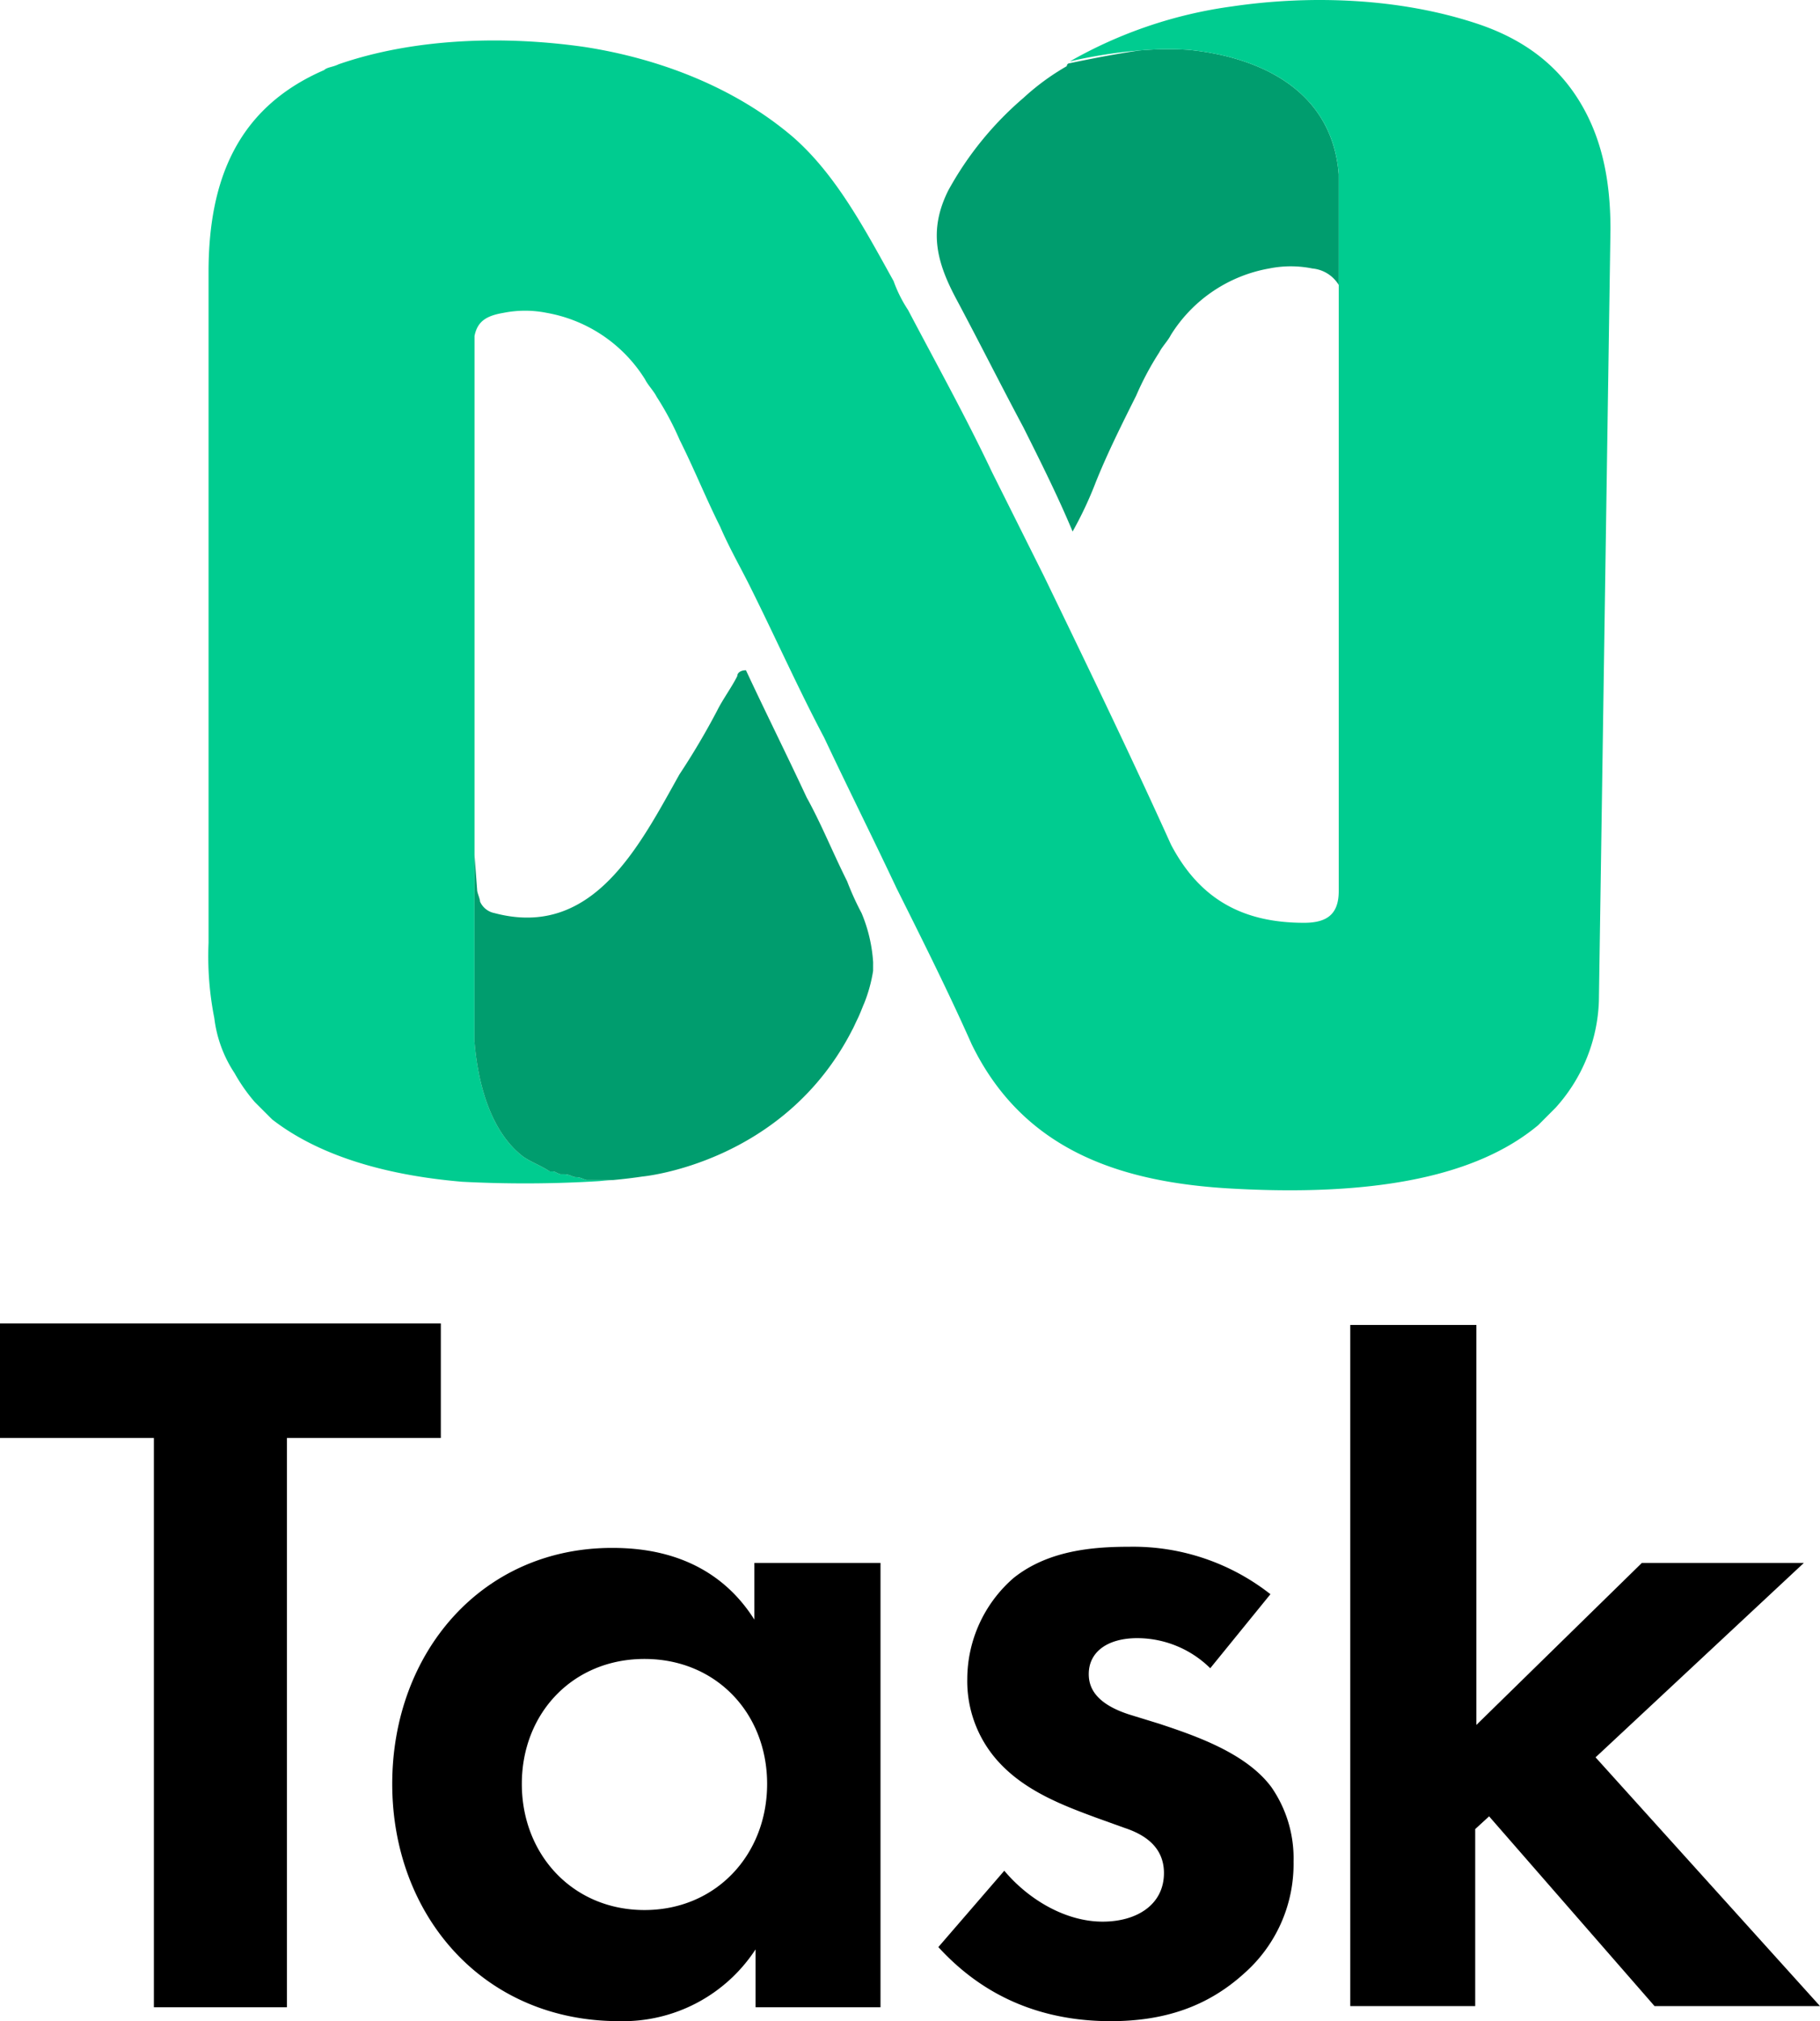
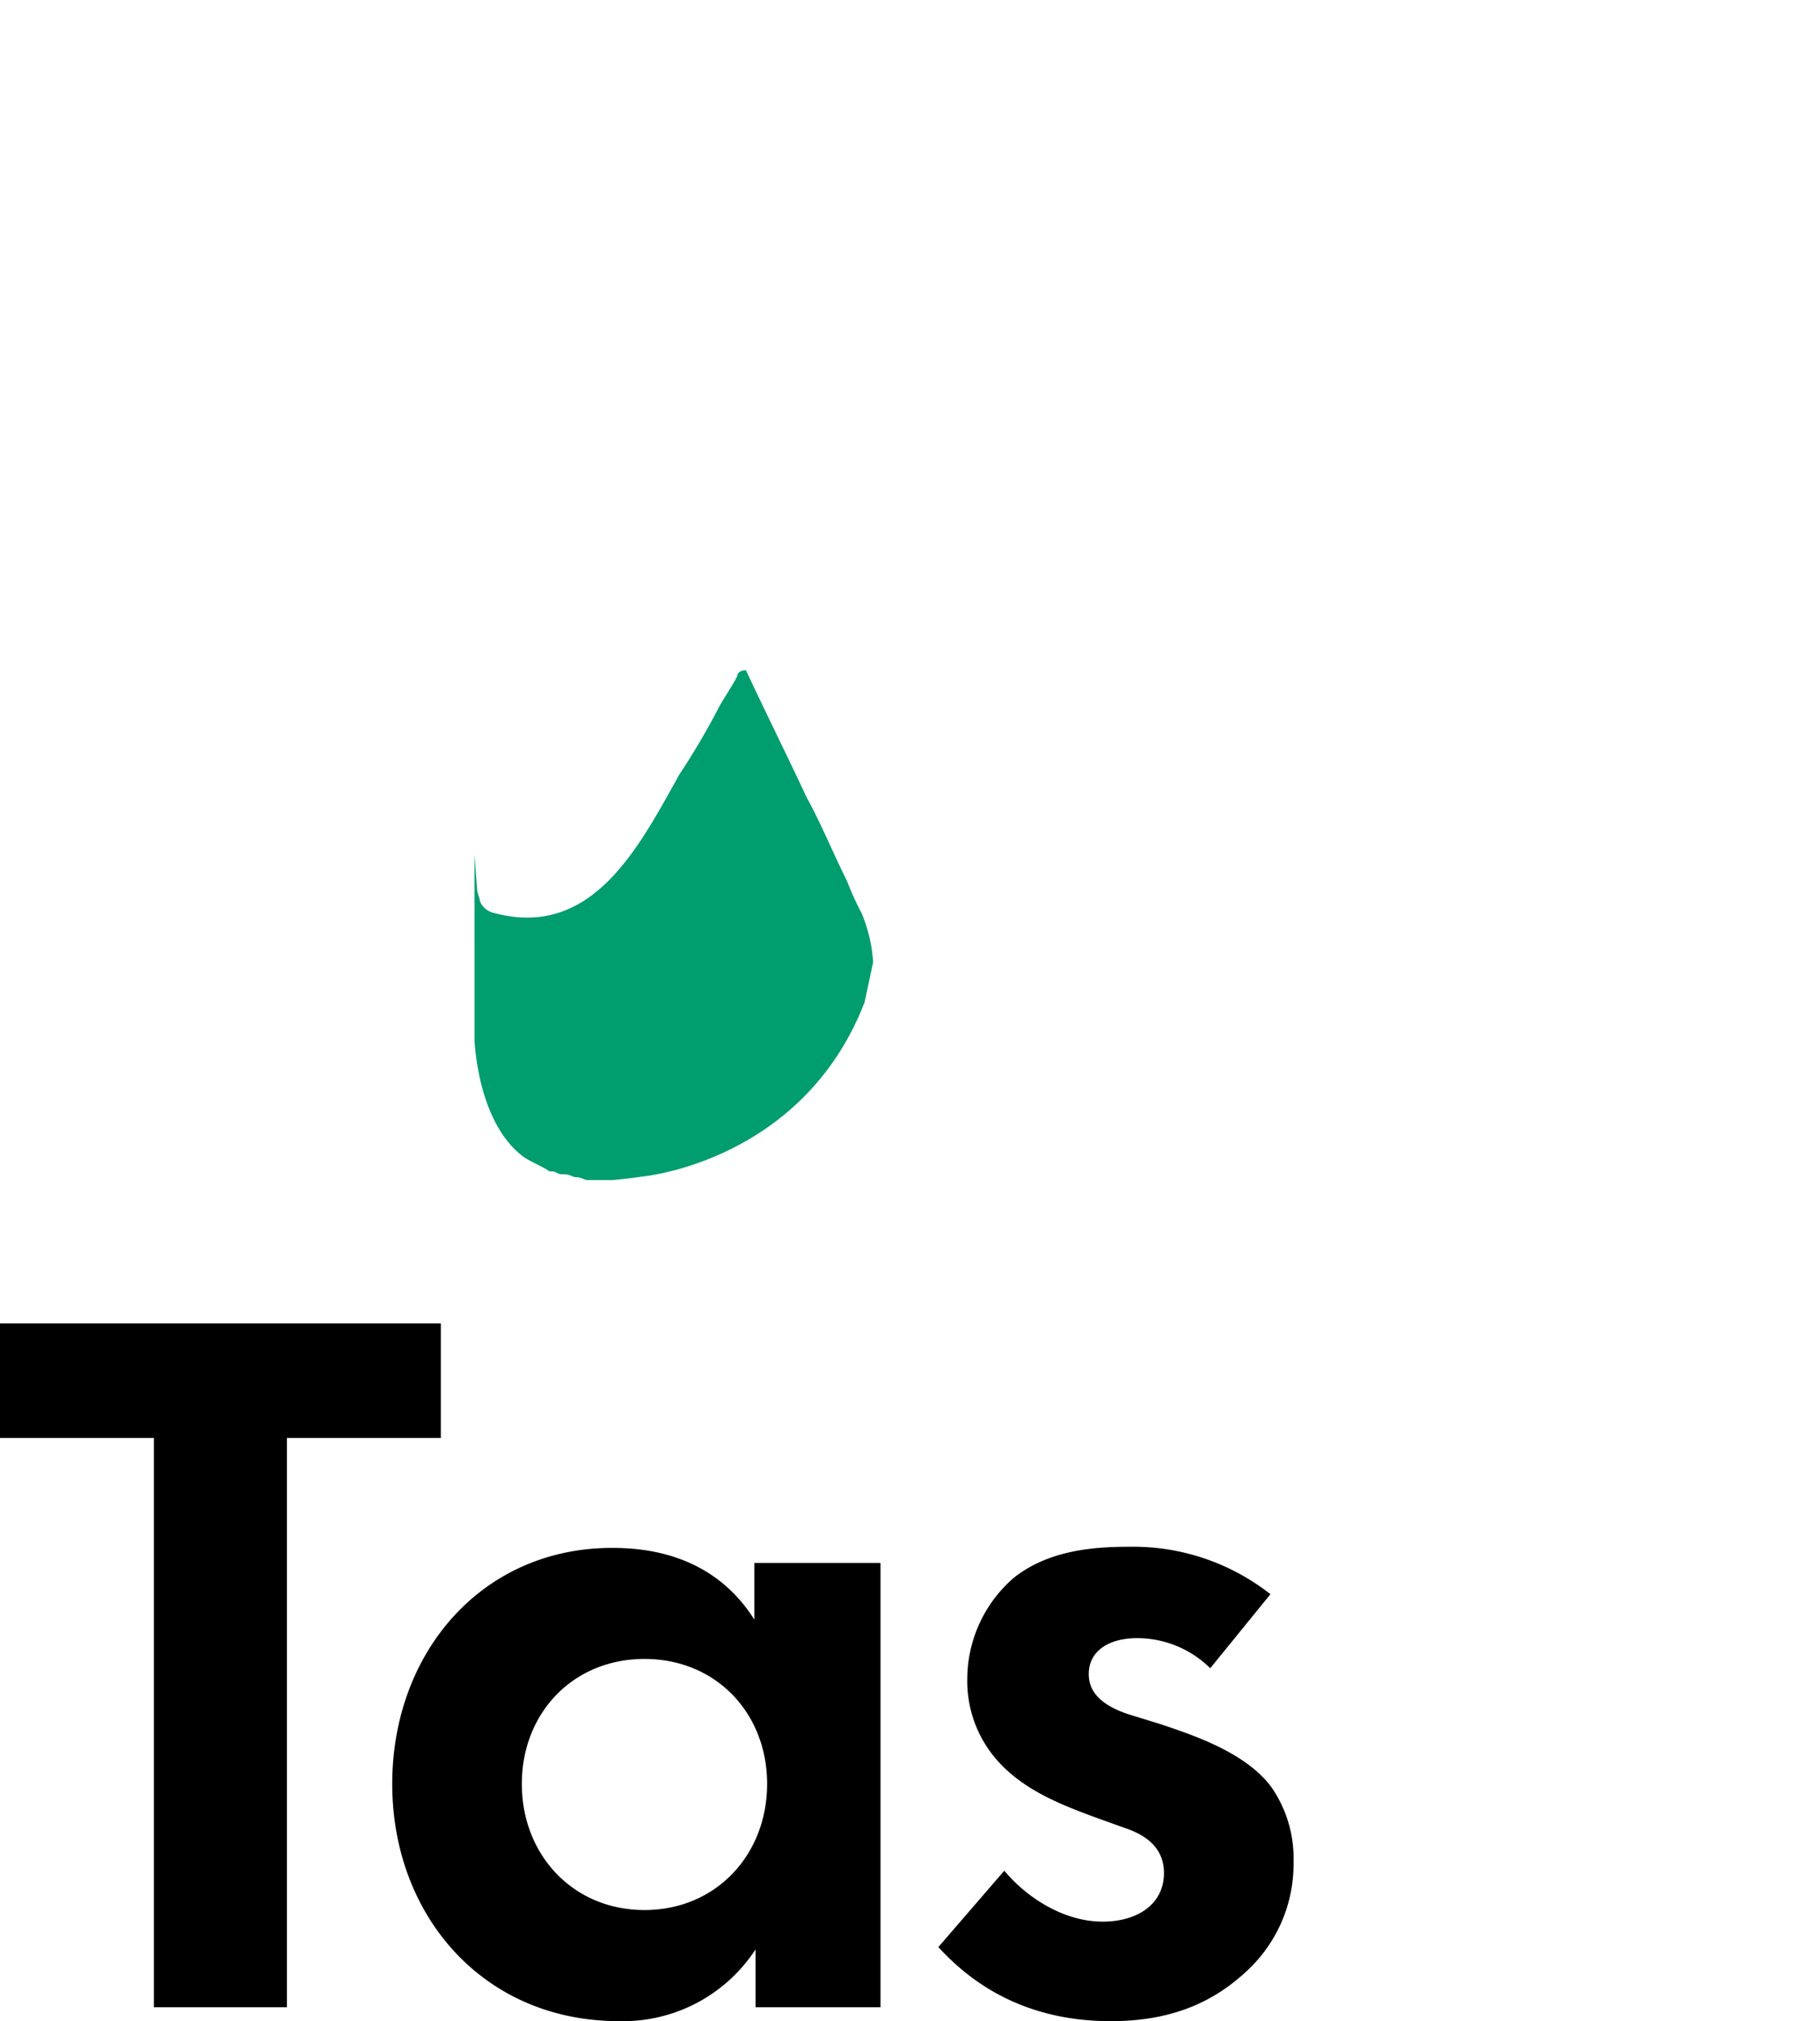
<svg xmlns="http://www.w3.org/2000/svg" width="216.224" height="240.113" viewBox="0 0 216.224 240.113">
  <g id="nTask_Logo_Vertical" data-name="nTask Logo Vertical" transform="translate(0.138)">
    <g id="Group_32" data-name="Group 32" transform="translate(24.638)">
-       <path id="Path_1" data-name="Path 1" d="M79.918,3.455a38.612,38.612,0,0,0-5.869.081c-2.6.386-5.338.9-8.238,1.513a.336.336,0,0,0-.342.344,28.51,28.51,0,0,0-5.153,3.778A39.318,39.318,0,0,0,51.387,20.16c-2.4,4.808-1.373,8.586,1.031,13.05,2.747,5.151,5.151,9.958,7.9,15.109,2.062,4.122,4.122,8.242,5.839,12.364A44.815,44.815,0,0,0,68.9,54.845c1.373-3.435,3.091-6.869,4.807-10.3a35.09,35.09,0,0,1,2.748-5.151c.342-.687,1.029-1.373,1.373-2.06a17.312,17.312,0,0,1,11.675-7.9,12.977,12.977,0,0,1,5.151,0,4.1,4.1,0,0,1,3.119,1.953V18.221C96.744,5.515,83.351,3.8,79.918,3.455Z" transform="translate(36.497 2.464)" fill="#009d6e" />
-       <path id="Path_2" data-name="Path 2" d="M163.117,12.443c-2.4-4.12-6.18-7.555-12.362-9.615-9.273-3.091-19.917-3.433-29.19-2.06a53.225,53.225,0,0,0-19.23,6.524A57.319,57.319,0,0,1,110.546,6a38.614,38.614,0,0,1,5.869-.081c3.433.344,16.826,2.06,17.857,14.766v85.166c0,2.747-1.373,3.778-4.122,3.778-7.211,0-12.362-2.747-15.8-9.273-4.808-10.644-9.959-21.291-15.11-31.937L93.063,56.057c-3.091-6.524-6.524-12.706-9.958-19.231a15.934,15.934,0,0,1-1.718-3.435c-3.435-6.182-6.868-12.706-12.019-17.17C62.5,10.383,53.571,6.95,44.643,5.576,35.027,4.2,24.381,4.546,15.453,7.636c-.687.342-1.373.342-1.716.687C3.433,12.787,0,21.372,0,32.362v79.67a37.711,37.711,0,0,0,.687,8.929,15.061,15.061,0,0,0,2.4,6.524,20.727,20.727,0,0,0,2.4,3.433l.342.344.687.687,1.031,1.031c4.5,3.5,11.558,6.44,22.335,7.393.067.005.135.012.2.019a144.1,144.1,0,0,0,16.368-.076c.5-.052.993-.1,1.446-.112l.131-.012H44.987c-.344,0-.687-.344-1.373-.344-.344,0-.688-.342-1.375-.342H41.9c-.344,0-.687-.344-1.031-.344h-.342c-1.031-.687-2.062-1.029-3.091-1.716-4.122-3.091-5.5-9.273-5.838-13.737V39.916c.342-1.716,1.373-2.4,3.433-2.747a13.04,13.04,0,0,1,5.151,0,17.316,17.316,0,0,1,11.677,7.9c.342.688,1.029,1.375,1.373,2.062a35.169,35.169,0,0,1,2.747,5.151c1.718,3.433,3.091,6.869,4.808,10.3,1.029,2.4,2.4,4.808,3.433,6.869,3.091,6.182,5.838,12.362,8.929,18.2,2.747,5.839,5.838,12.019,8.584,17.857,3.091,6.182,6.182,12.364,8.929,18.546,6.182,12.706,17.859,16.484,31.252,17.17,19.23,1.029,29.875-2.4,36.056-7.555L159,132.636l.687-.687.342-.344a19.864,19.864,0,0,0,5.151-12.706l1.375-91.69C166.552,21.372,165.522,16.565,163.117,12.443Z" transform="translate(0 0)" fill="#00cc90" />
-       <path id="Path_3" data-name="Path 3" d="M65.628,80.721a18.054,18.054,0,0,0-1.373-5.838,33.211,33.211,0,0,1-1.716-3.778c-1.718-3.433-3.091-6.868-4.808-9.959-2.4-5.151-4.808-9.958-7.211-15.109-.687,0-1.031.342-1.031.687-.687,1.373-1.718,2.747-2.4,4.12A86.659,86.659,0,0,1,42.62,58.4c-4.807,8.586-10.3,19.575-21.977,16.484a2.37,2.37,0,0,1-1.718-1.373c0-.344-.342-1.031-.342-1.373l-.317-4.2V90.115c.342,4.464,1.716,10.646,5.838,13.737,1.029.687,2.06,1.029,3.091,1.716h.342c.344,0,.687.344,1.031.344h.342c.687,0,1.031.342,1.375.342.687,0,1.029.344,1.373.344h3.053c1.318-.119,2.461-.263,3.484-.415l0,0s16.883-1.5,25-17.523l.028-.043c.131-.263.258-.545.387-.818.1-.214.208-.424.306-.643.176-.393.339-.8.5-1.206.062-.154.13-.3.192-.458h0a17.738,17.738,0,0,0,1.017-3.743Z" transform="translate(13.328 33.592)" fill="#009d6e" />
+       <path id="Path_3" data-name="Path 3" d="M65.628,80.721a18.054,18.054,0,0,0-1.373-5.838,33.211,33.211,0,0,1-1.716-3.778c-1.718-3.433-3.091-6.868-4.808-9.959-2.4-5.151-4.808-9.958-7.211-15.109-.687,0-1.031.342-1.031.687-.687,1.373-1.718,2.747-2.4,4.12A86.659,86.659,0,0,1,42.62,58.4c-4.807,8.586-10.3,19.575-21.977,16.484a2.37,2.37,0,0,1-1.718-1.373c0-.344-.342-1.031-.342-1.373l-.317-4.2V90.115c.342,4.464,1.716,10.646,5.838,13.737,1.029.687,2.06,1.029,3.091,1.716h.342c.344,0,.687.344,1.031.344h.342c.687,0,1.031.342,1.375.342.687,0,1.029.344,1.373.344h3.053c1.318-.119,2.461-.263,3.484-.415l0,0s16.883-1.5,25-17.523l.028-.043c.131-.263.258-.545.387-.818.1-.214.208-.424.306-.643.176-.393.339-.8.5-1.206.062-.154.13-.3.192-.458h0Z" transform="translate(13.328 33.592)" fill="#009d6e" />
    </g>
    <g id="Group_34" data-name="Group 34" transform="translate(-0.138 157.224)">
      <path id="Path_4" data-name="Path 4" d="M141.764,26.57V94.2H125.956V26.57H107.674V12.961h52.372V26.57Z" transform="translate(-107.674 -12.961)" />
      <path id="Path_5" data-name="Path 5" d="M184.736,34.148h14.846V86.933H184.736V80.06a18.805,18.805,0,0,1-16.22,8.523c-16.22,0-26.942-12.646-26.942-28.179s10.584-28.042,26.117-28.042c3.986,0,11.959.687,16.908,8.523V34.148ZM156.97,60.4c0,8.385,6.048,14.983,14.572,14.983s14.57-6.6,14.57-14.983-6.047-14.846-14.571-14.846S156.97,52.018,156.97,60.4Z" transform="translate(-94.975 -5.694)" />
      <path id="Path_6" data-name="Path 6" d="M221.077,46.694a12.375,12.375,0,0,0-8.66-3.574c-3.574,0-5.773,1.65-5.773,4.261,0,1.375.55,3.437,4.811,4.811l3.575,1.1c4.124,1.375,10.309,3.437,13.334,7.56a14.844,14.844,0,0,1,2.61,8.8,17.321,17.321,0,0,1-5.911,13.334c-4.261,3.849-9.347,5.636-15.808,5.636-11,0-17.183-5.224-20.482-8.8l7.835-9.072c2.888,3.437,7.285,6.048,11.684,6.048,4.124,0,7.285-2.062,7.285-5.773,0-3.3-2.61-4.674-4.672-5.361l-3.437-1.237c-3.711-1.375-8.11-3.024-11.271-6.323a14.214,14.214,0,0,1-3.986-10.172,15.938,15.938,0,0,1,5.5-11.959c4.124-3.3,9.485-3.711,13.746-3.711a26.383,26.383,0,0,1,16.77,5.636Z" transform="translate(-77.294 -5.731)" />
-       <path id="Path_7" data-name="Path 7" d="M239.357,22.461V69.978l19.658-19.245H278.26L253.517,73.827l26.666,29.554H260.526L240.869,80.837l-1.65,1.512v21.032H224.374V22.461Z" transform="translate(-63.958 -22.279)" />
    </g>
  </g>
</svg>